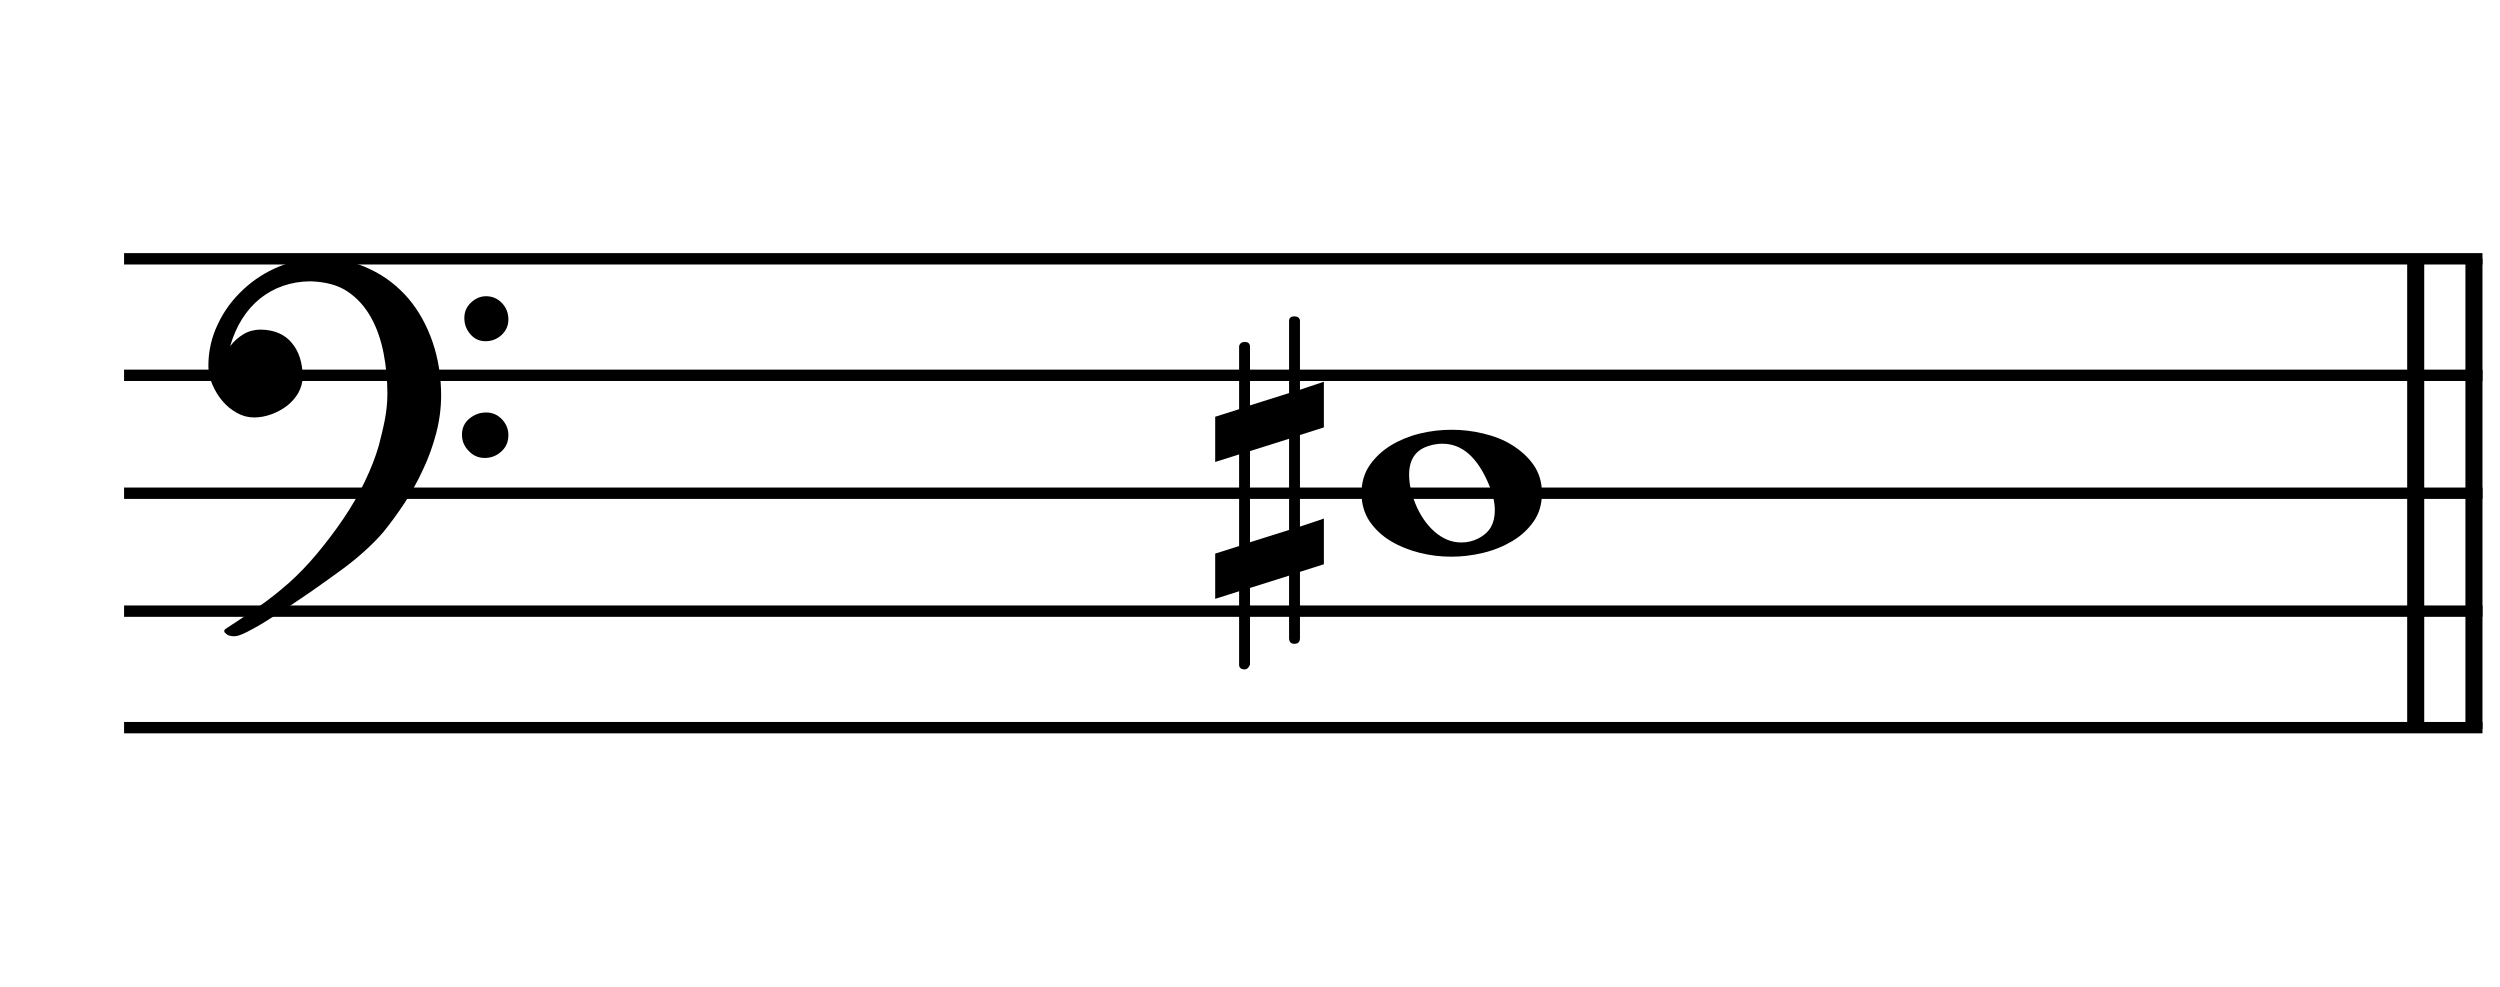
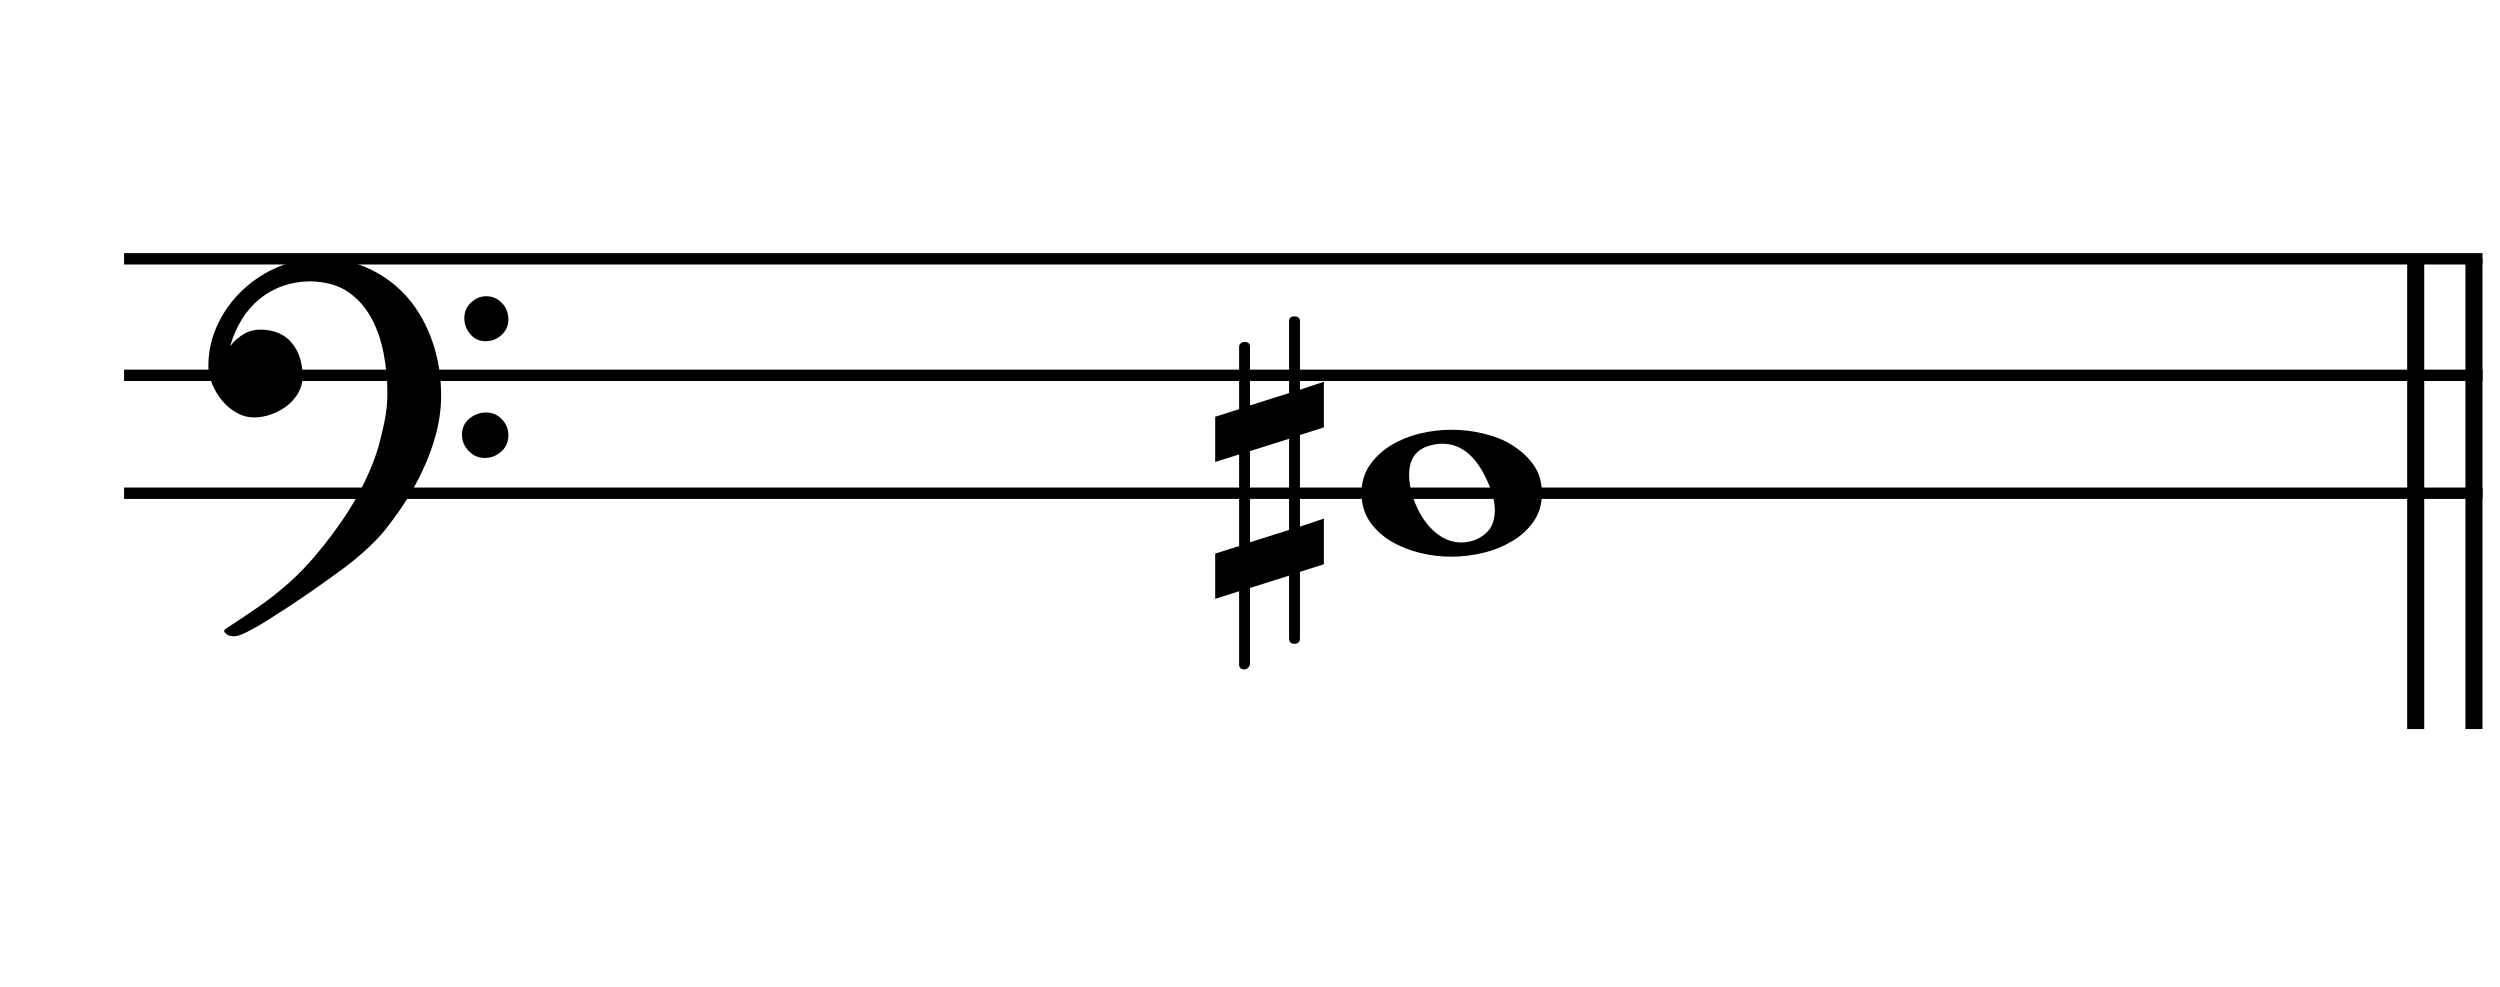
<svg xmlns="http://www.w3.org/2000/svg" id="_レイヤー_1" data-name="レイヤー 1" viewBox="0 0 105.58 41.68">
  <defs>
    <style>
      .cls-1 {
        stroke-width: .72px;
      }

      .cls-1, .cls-2 {
        fill: none;
        stroke: #000;
        stroke-miterlimit: 10;
      }

      .cls-2 {
        stroke-width: .48px;
      }
    </style>
  </defs>
  <path d="M18.63,16.69c0,.54-.07,1.08-.21,1.61-.14,.53-.32,1.04-.56,1.54-.23,.5-.49,.97-.78,1.41-.29,.44-.59,.85-.89,1.22-.24,.28-.51,.55-.81,.82-.3,.27-.61,.52-.91,.74-.11,.08-.27,.2-.51,.37-.23,.17-.5,.35-.79,.56-.3,.21-.62,.42-.96,.65-.34,.22-.67,.43-.97,.62-.3,.19-.58,.34-.81,.46-.24,.12-.41,.18-.52,.18-.07,0-.13,0-.2-.02-.07-.01-.14-.06-.22-.14-.01-.01-.02-.03-.02-.06s.01-.05,.04-.08c.45-.29,.91-.6,1.39-.93,.48-.33,.91-.68,1.31-1.03,.38-.34,.78-.75,1.18-1.23,.4-.48,.77-.97,1.11-1.47,.34-.5,.64-1.02,.9-1.56,.26-.54,.46-1.05,.6-1.54,.09-.36,.18-.71,.25-1.07,.07-.36,.11-.73,.11-1.11,0-.58-.05-1.15-.16-1.71-.11-.56-.28-1.06-.53-1.51-.25-.45-.57-.81-.98-1.09-.41-.28-.94-.42-1.59-.44-.82,.01-1.53,.26-2.12,.73-.59,.48-1.01,1.15-1.26,2.01,.16-.21,.35-.38,.57-.51,.22-.13,.46-.19,.72-.19,.58,.01,1.02,.2,1.32,.57,.3,.36,.45,.84,.45,1.42,0,.24-.06,.46-.18,.68-.12,.21-.28,.39-.48,.55-.2,.15-.42,.27-.67,.36-.25,.09-.49,.13-.72,.13-.25,0-.49-.06-.72-.19-.23-.13-.44-.29-.62-.51-.18-.21-.32-.45-.43-.71-.11-.26-.16-.51-.16-.76,0-.62,.13-1.21,.4-1.77,.26-.56,.62-1.04,1.07-1.46,.45-.42,.95-.74,1.51-.97,.56-.23,1.13-.35,1.71-.35,.79,0,1.51,.15,2.14,.46,.64,.3,1.17,.72,1.62,1.24,.44,.52,.78,1.14,1.02,1.84,.24,.7,.36,1.46,.36,2.26Zm2.84,1.69c0,.28-.1,.51-.3,.69-.2,.18-.43,.27-.7,.27s-.49-.1-.68-.3c-.19-.2-.28-.42-.28-.68,0-.28,.1-.5,.31-.68,.21-.17,.44-.26,.71-.26s.49,.1,.67,.29c.18,.19,.27,.41,.27,.67Zm0-4.89c0,.27-.1,.48-.29,.66-.19,.17-.41,.26-.67,.26-.27,0-.48-.1-.65-.3-.17-.2-.25-.42-.25-.68s.09-.47,.28-.65c.19-.18,.4-.27,.64-.27,.26,0,.49,.1,.67,.29,.18,.19,.27,.42,.27,.69Z" />
  <line class="cls-1" x1="104.48" y1="10.93" x2="104.48" y2="30.79" />
  <line class="cls-1" x1="102.02" y1="10.93" x2="102.02" y2="30.79" />
  <line class="cls-2" x1="5.24" y1="10.93" x2="104.84" y2="10.93" />
  <line class="cls-2" x1="5.24" y1="15.85" x2="104.84" y2="15.85" />
  <line class="cls-2" x1="5.24" y1="20.83" x2="104.84" y2="20.83" />
-   <line class="cls-2" x1="5.24" y1="25.81" x2="104.84" y2="25.81" />
-   <line class="cls-2" x1="5.24" y1="30.73" x2="104.84" y2="30.73" />
  <path d="M65.12,20.83c0,.46-.12,.86-.35,1.19-.23,.33-.53,.61-.9,.83-.37,.22-.78,.39-1.24,.5-.46,.11-.9,.16-1.34,.16s-.88-.05-1.32-.16c-.44-.11-.85-.27-1.22-.49-.37-.22-.67-.5-.9-.83-.23-.34-.35-.74-.35-1.2s.12-.86,.35-1.19c.23-.33,.53-.61,.89-.83,.36-.22,.77-.39,1.22-.5,.45-.11,.9-.16,1.35-.16s.88,.05,1.34,.16c.46,.11,.87,.27,1.23,.5,.36,.23,.66,.5,.89,.83,.23,.33,.35,.73,.35,1.19Zm-1.99,.73c0-.33-.08-.69-.24-1.07-.48-1.16-1.13-1.75-1.97-1.75-.09,0-.18,0-.27,.02-.09,.01-.18,.03-.27,.06-.58,.16-.87,.57-.87,1.23,0,.38,.09,.79,.26,1.21,.2,.49,.47,.89,.81,1.19,.34,.3,.72,.46,1.13,.46,.25,0,.48-.05,.7-.16,.26-.13,.45-.3,.56-.5,.11-.2,.16-.43,.16-.7h0Z" />
  <path d="M55.91,23.83l-1.01,.32v2.8c0,.16-.08,.24-.24,.24-.13,0-.21-.07-.22-.22v-2.66l-1.65,.52v3.24c-.05,.13-.13,.2-.22,.2-.15,0-.23-.06-.24-.18v-3.12l-1.01,.32v-1.91l1.01-.32v-3.87l-1.01,.32v-1.91l1.01-.32v-2.66c.03-.12,.11-.18,.24-.18s.21,.06,.22,.18v2.5l1.65-.52v-3.06c.01-.12,.09-.18,.22-.18s.21,.05,.24,.16v2.94l1.01-.34v1.93l-1.01,.32v3.87l1.01-.34v1.93Zm-1.47-1.45v-3.85l-1.65,.52v3.85l1.65-.52Z" />
</svg>